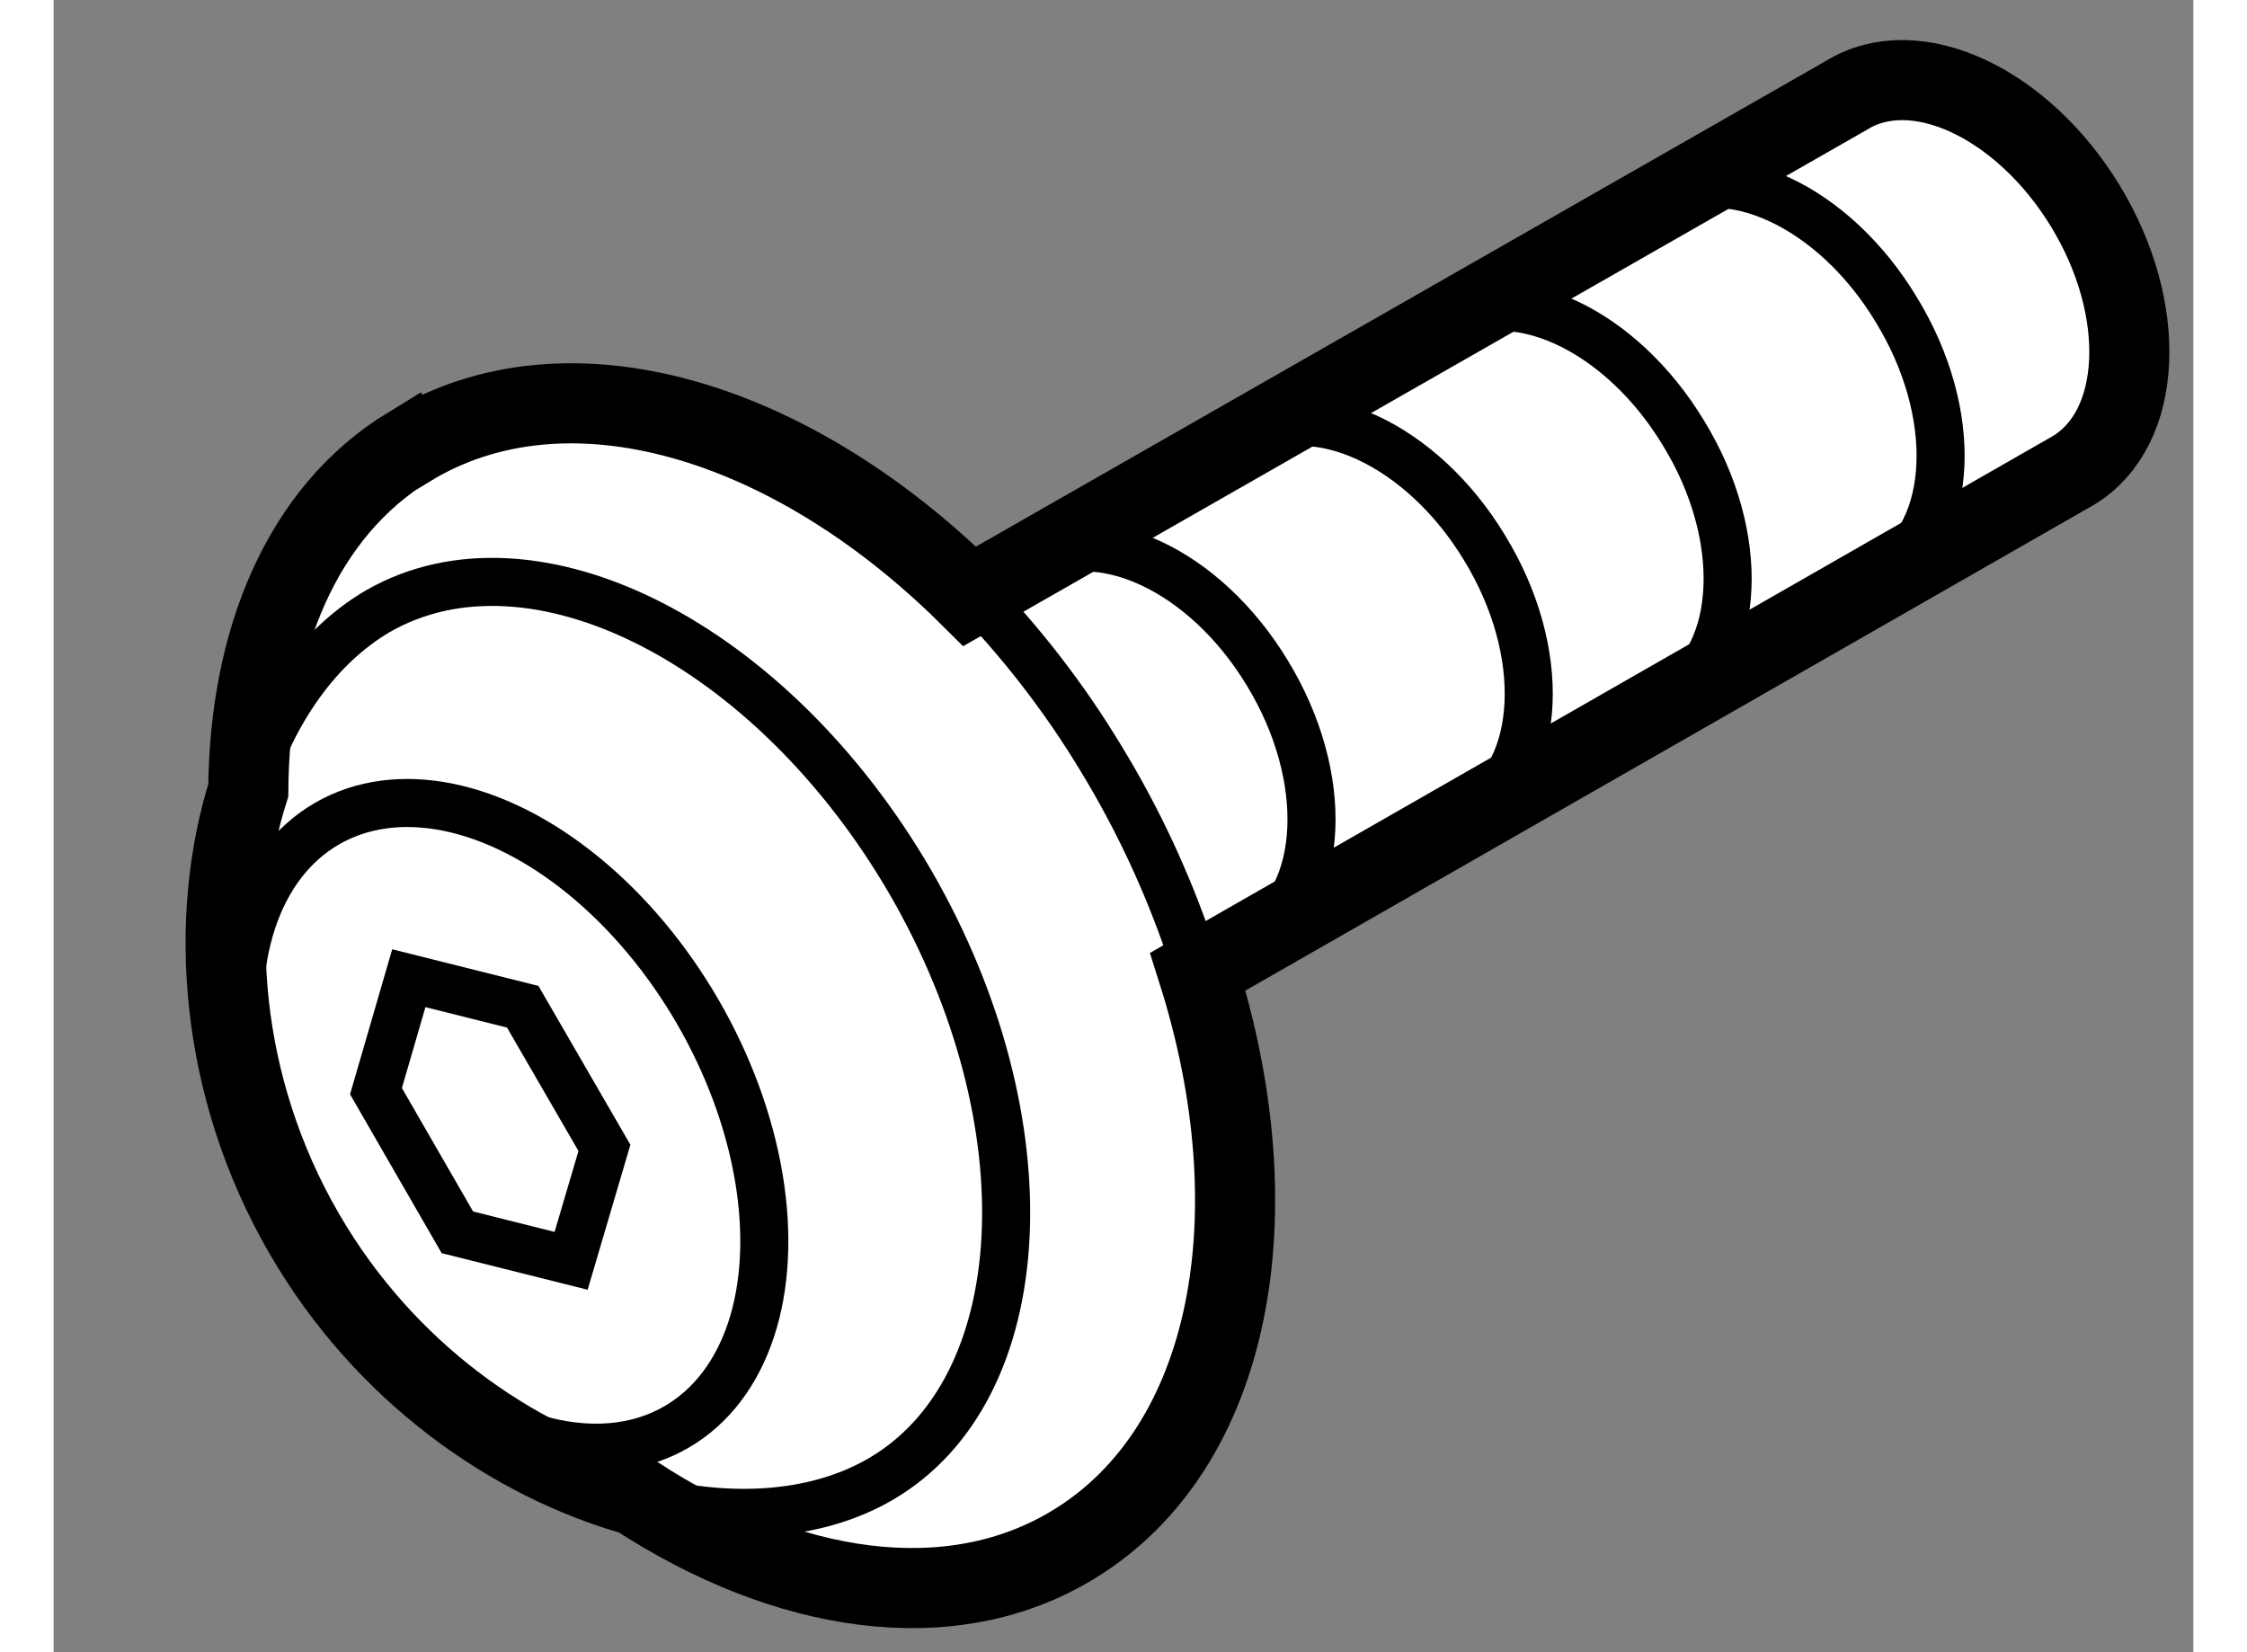
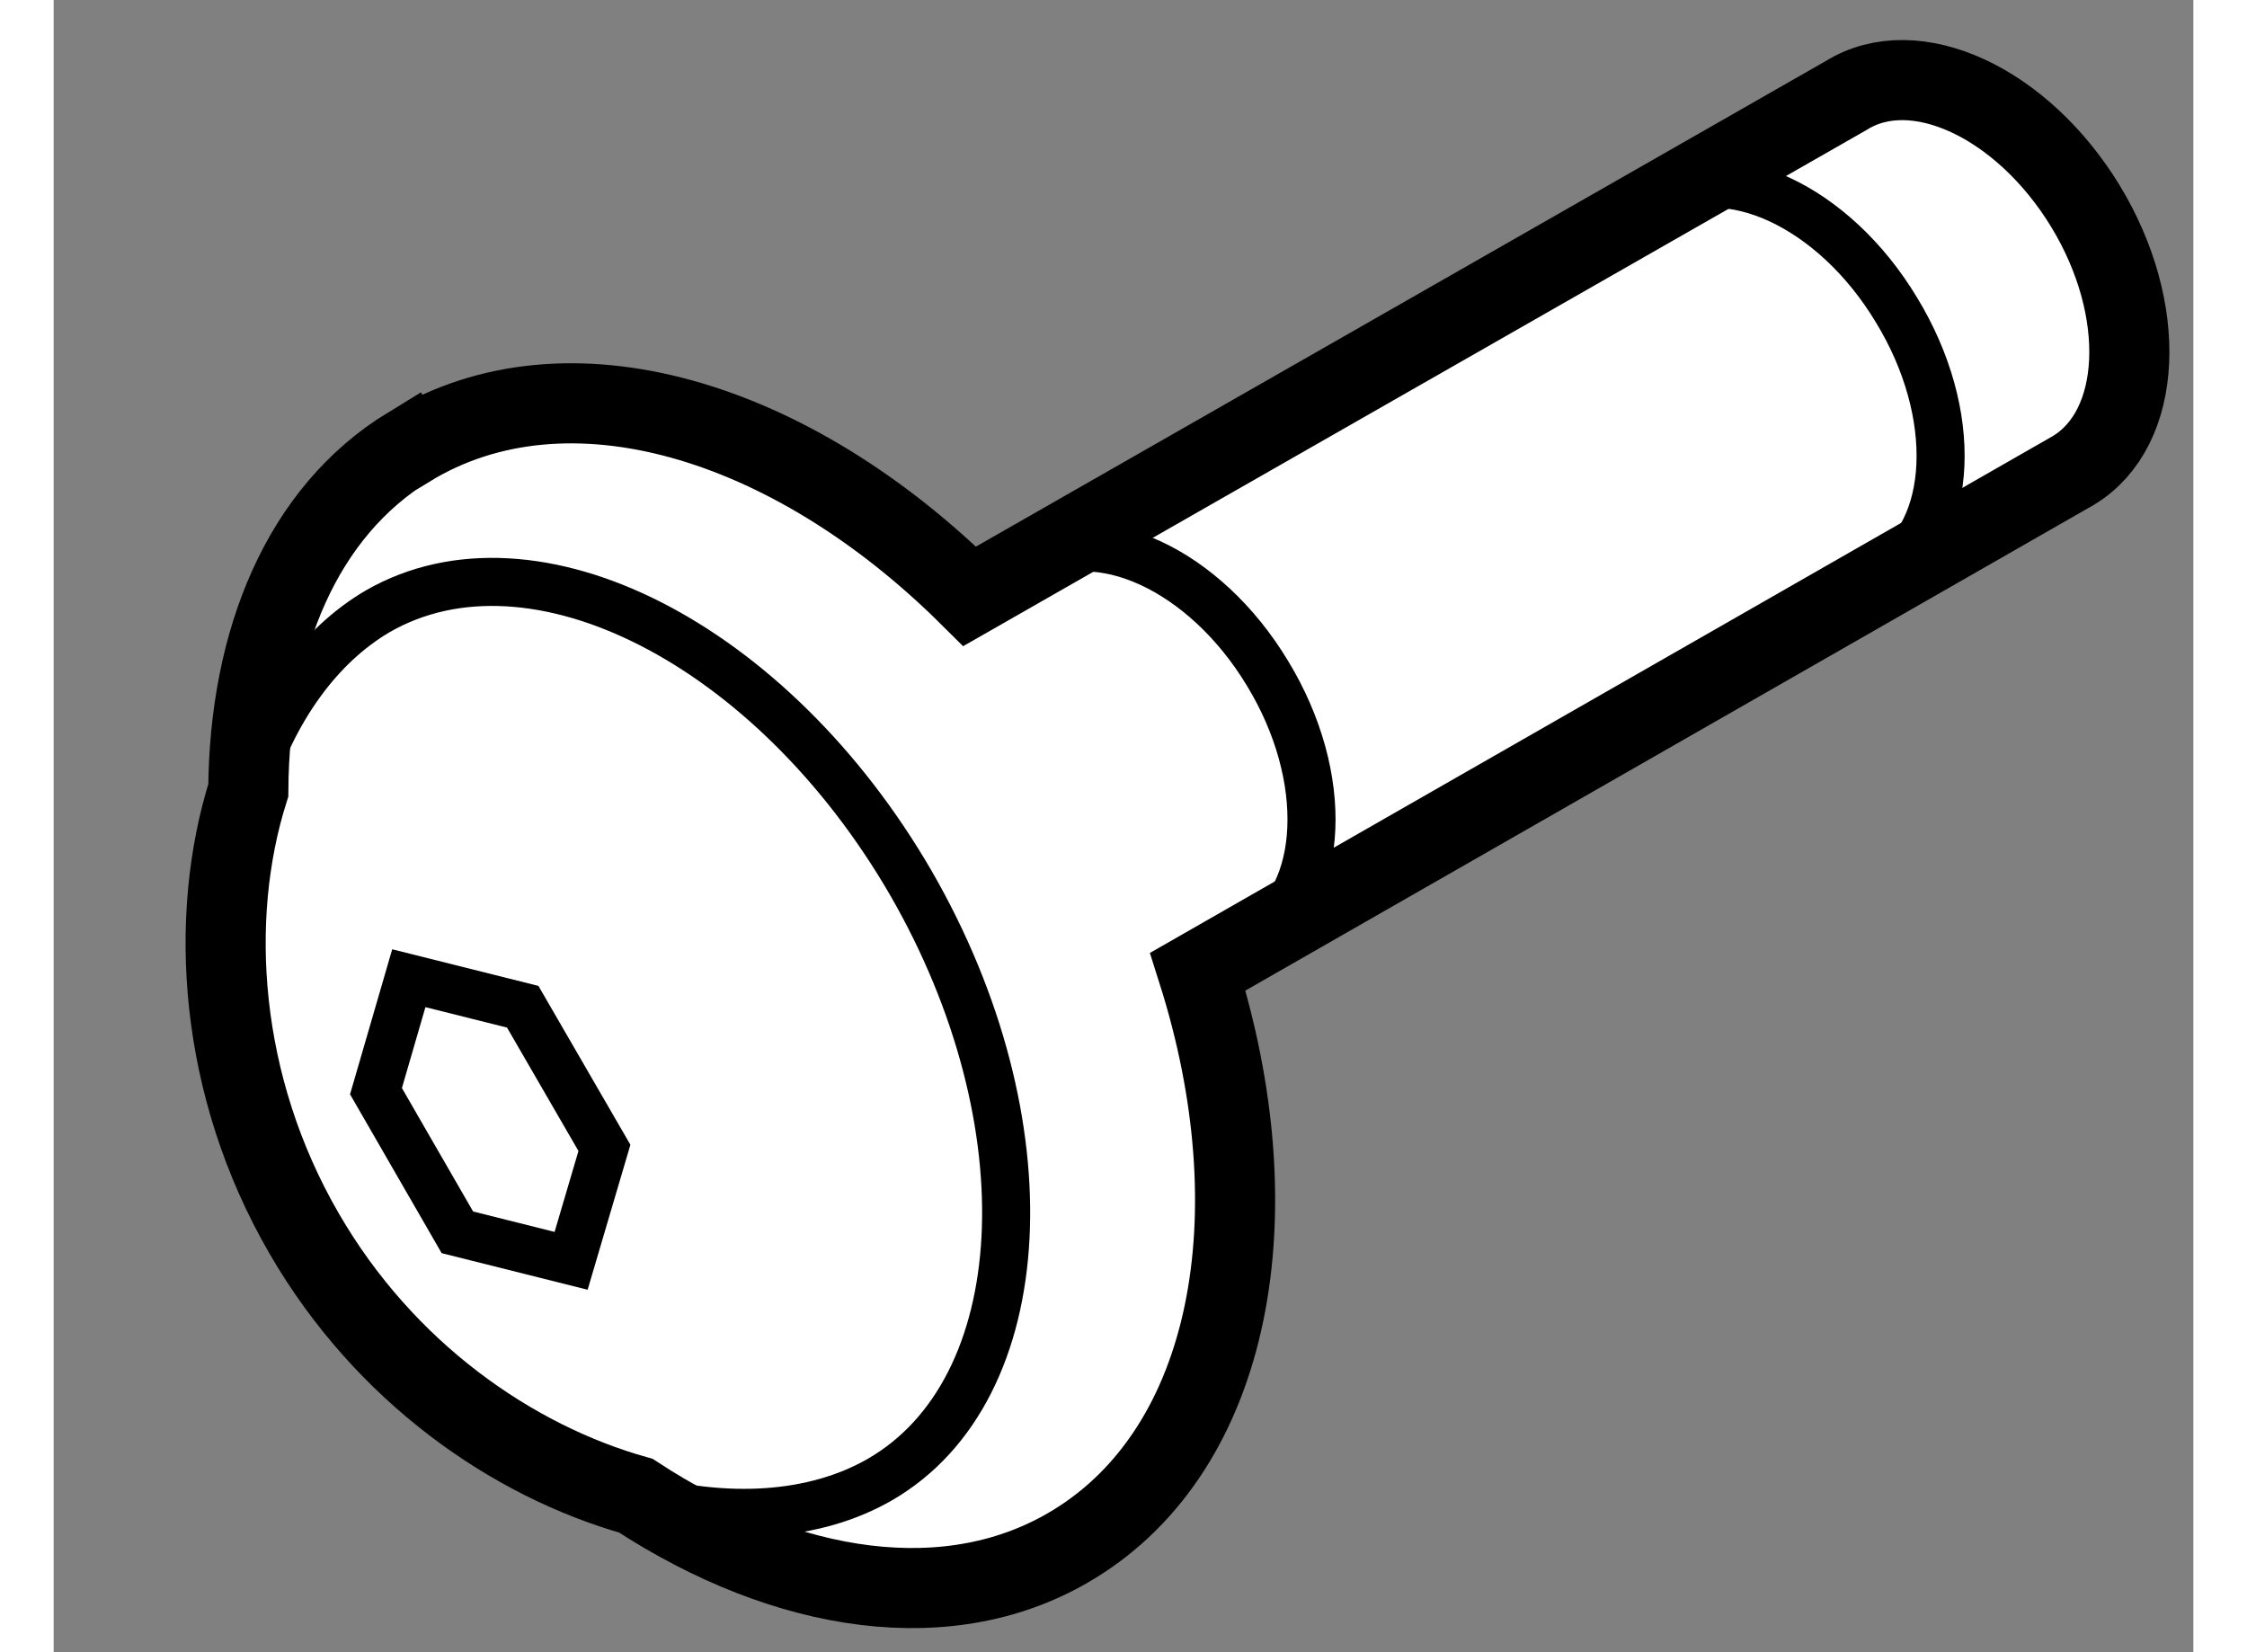
<svg xmlns="http://www.w3.org/2000/svg" version="1.1" x="0px" y="0px" width="244.8px" height="180px" viewBox="191.582 88.676 13.356 10.313" enable-background="new 0 0 244.8 180" xml:space="preserve">
  <rect x="191.582" y="88.676" width="13.356" height="10.313" fill="#808080" stroke="none" />
  <g>
    <path fill="#FFFFFF" stroke="#000000" stroke-width="0.5" d="M192.797,93.609c-0.252,0.797-0.186,1.845,0.349,2.767     c0.502,0.867,1.299,1.419,2.07,1.636c0.942,0.616,1.968,0.772,2.733,0.304c0.992-0.604,1.254-2.064,0.775-3.575l5.466-3.129     c0.434-0.263,0.467-1.004,0.074-1.65c-0.394-0.646-1.063-0.958-1.493-0.69l-5.471,3.126c-1.115-1.108-2.514-1.532-3.499-0.931     l-0.002-0.003C193.134,91.87,192.803,92.67,192.797,93.609z" />
    <polygon fill="none" stroke="#000000" stroke-width="0.3" points="194.812,96.546 194.102,96.368 193.594,95.487 193.799,94.782      194.51,94.96 195.02,95.841 194.812,96.546   " />
    <path fill="none" stroke="#000000" stroke-width="0.3" d="M203.013,92.26c0.433-0.265,0.466-1.003,0.072-1.649        c-0.39-0.649-1.059-0.959-1.493-0.693" />
-     <path fill="none" stroke="#000000" stroke-width="0.3" d="M201.684,93.029c0.432-0.265,0.466-1.006,0.072-1.649        c-0.392-0.649-1.06-0.959-1.493-0.694" />
-     <path fill="none" stroke="#000000" stroke-width="0.3" d="M200.443,93.748c0.431-0.268,0.466-1.006,0.071-1.652        c-0.39-0.646-1.061-0.956-1.492-0.693" />
    <path fill="none" stroke="#000000" stroke-width="0.3" d="M199.087,94.531c0.432-0.265,0.465-1.006,0.072-1.652        c-0.391-0.649-1.06-0.956-1.491-0.691" />
-     <path fill="none" stroke="#000000" stroke-width="0.3" d="M198.669,94.581c-0.134-0.39-0.313-0.782-0.544-1.162        c-0.236-0.393-0.51-0.741-0.804-1.045" />
-     <ellipse transform="matrix(-0.501 -0.865 0.865 -0.501 209.064 311.756)" fill="none" stroke="#000000" stroke-width="0.3" cx="194.396" cy="95.615" rx="2.177" ry="1.415" />
    <path fill="none" stroke="#000000" stroke-width="0.3" d="M192.796,93.606c0.156-0.496,0.438-0.897,0.81-1.115     c0.97-0.557,2.46,0.201,3.327,1.697c0.863,1.496,0.776,3.163-0.193,3.723c-0.411,0.237-0.962,0.268-1.524,0.112" />
  </g>
</svg>